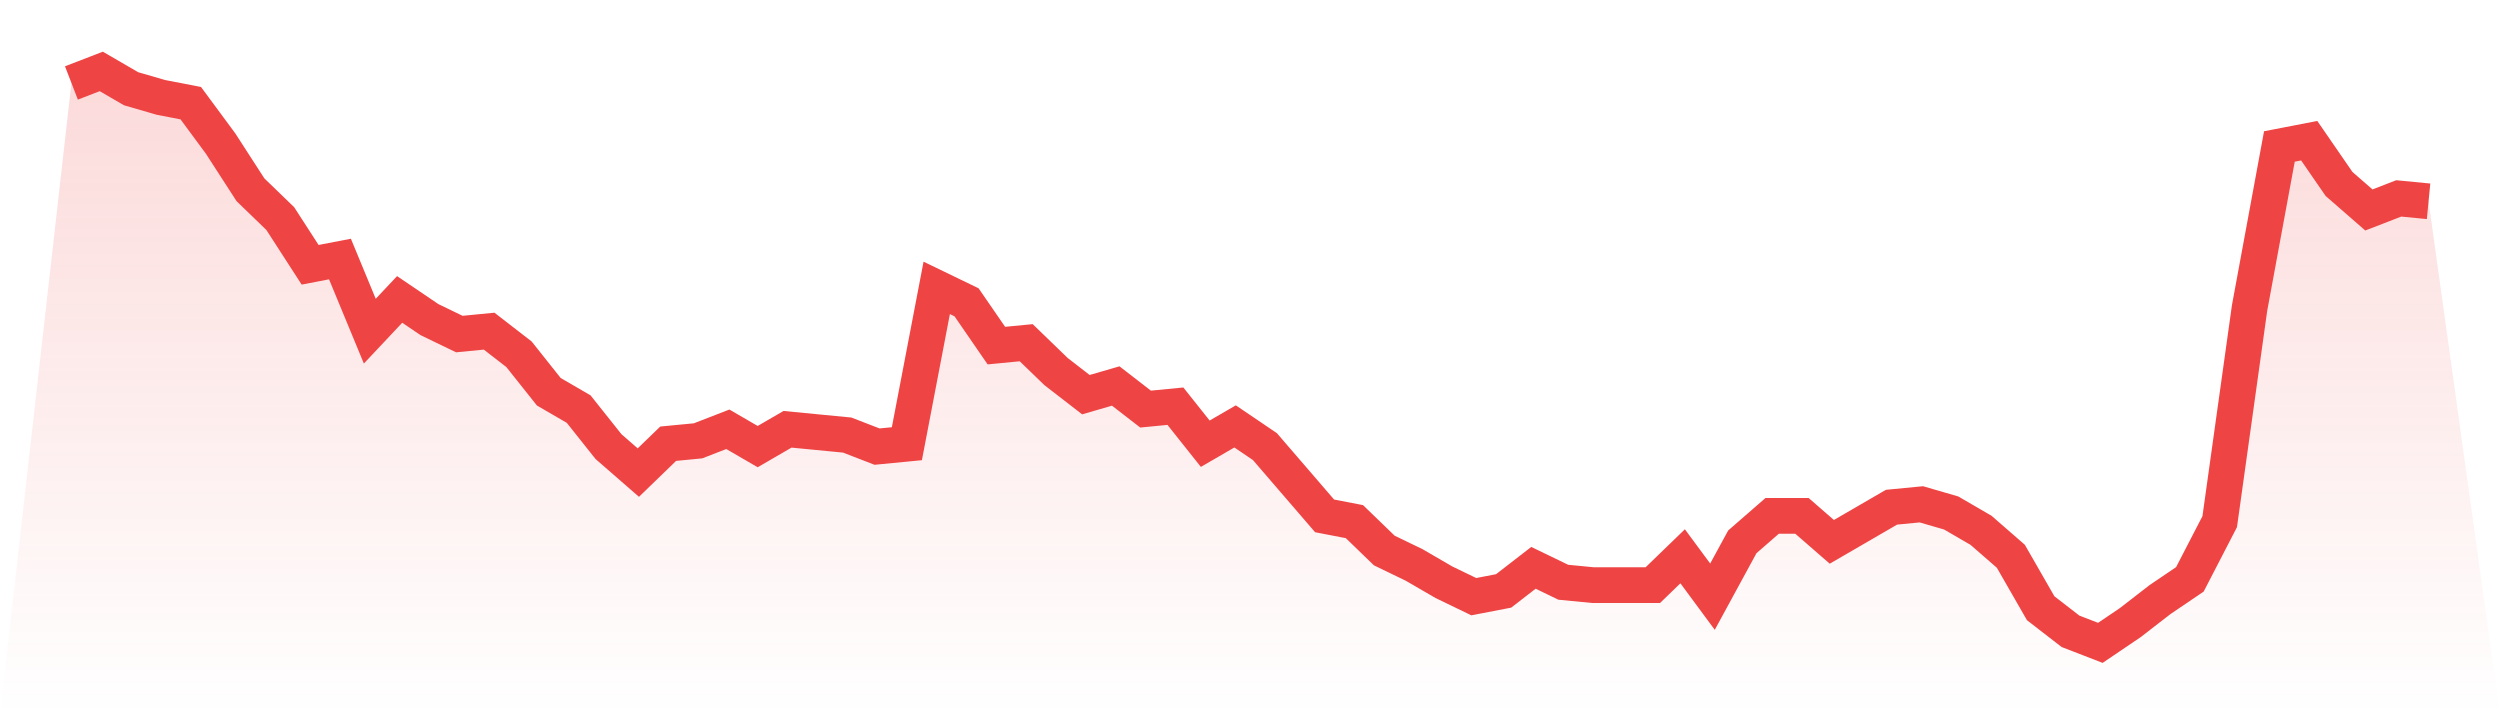
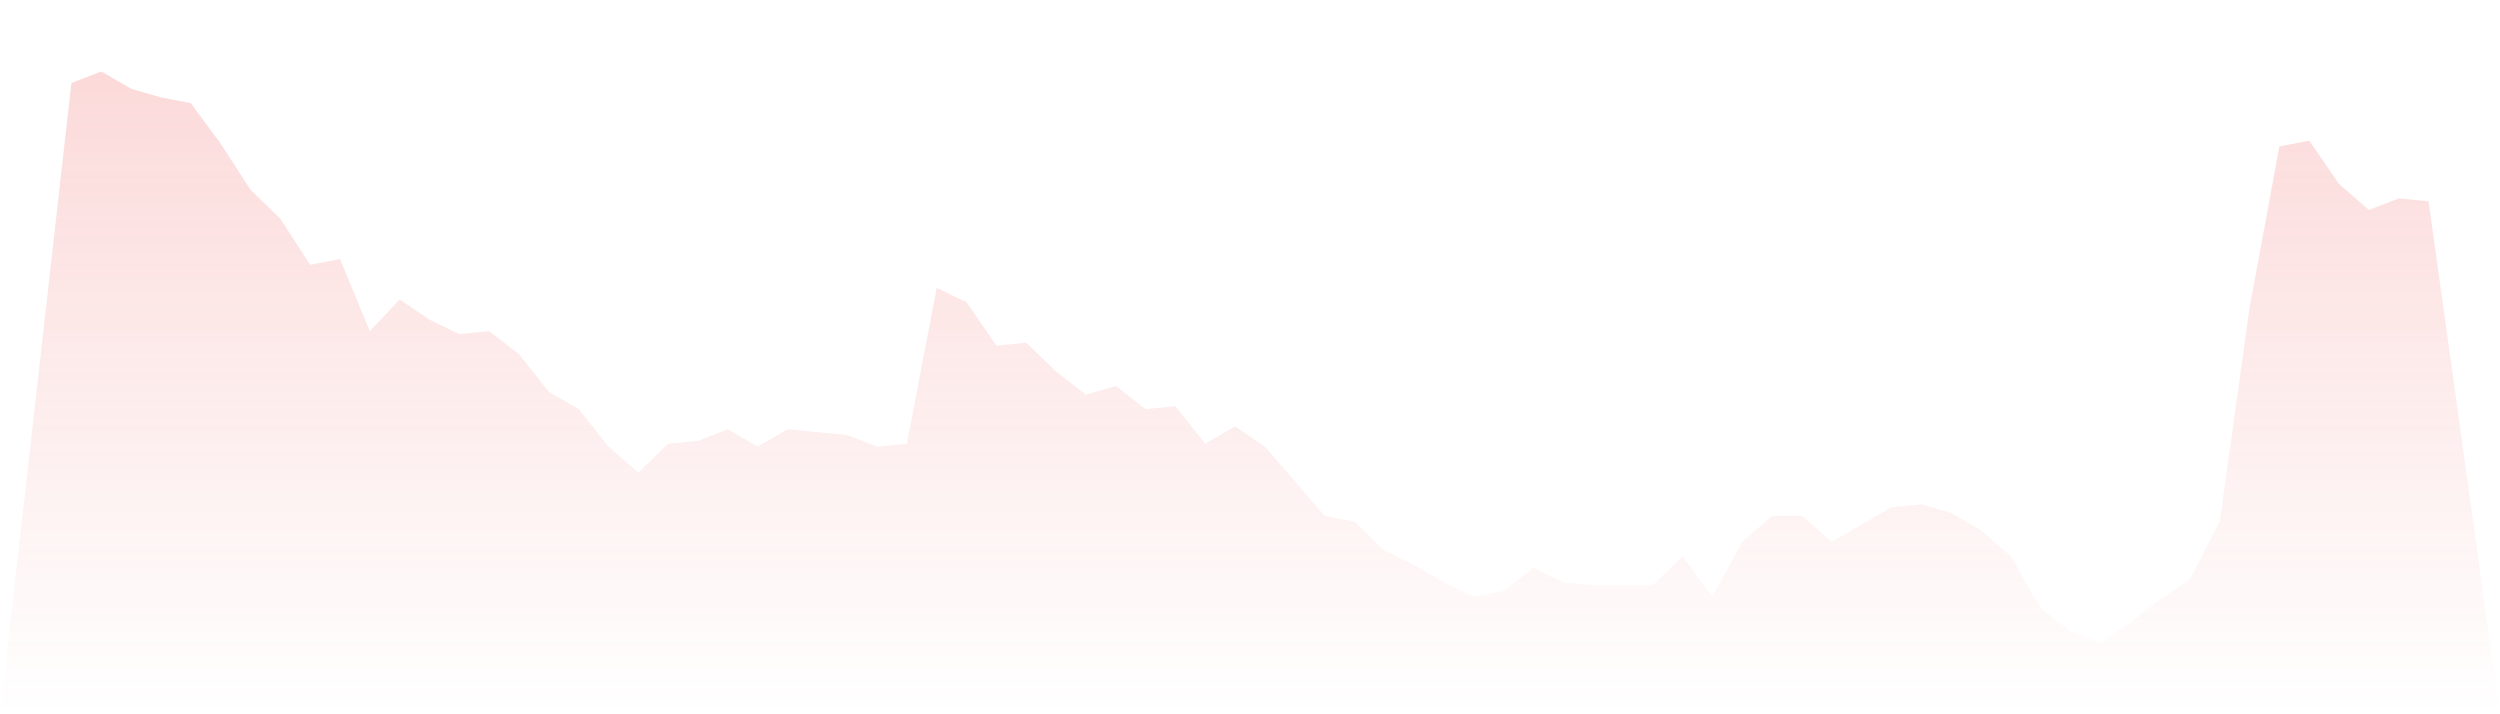
<svg xmlns="http://www.w3.org/2000/svg" viewBox="0 0 140 40">
  <defs>
    <linearGradient id="gradient" x1="0" x2="0" y1="0" y2="1">
      <stop offset="0%" stop-color="#ef4444" stop-opacity="0.2" />
      <stop offset="100%" stop-color="#ef4444" stop-opacity="0" />
    </linearGradient>
  </defs>
  <path d="M4,4.646 L4,4.646 L5.671,4 L7.342,4.97 L9.013,5.455 L10.684,5.778 L12.354,8.04 L14.025,10.626 L15.696,12.242 L17.367,14.828 L19.038,14.505 L20.709,18.545 L22.38,16.768 L24.051,17.899 L25.722,18.707 L27.392,18.545 L29.063,19.838 L30.734,21.939 L32.405,22.909 L34.076,25.01 L35.747,26.465 L37.418,24.848 L39.089,24.687 L40.759,24.04 L42.43,25.01 L44.101,24.04 L45.772,24.202 L47.443,24.364 L49.114,25.01 L50.785,24.848 L52.456,16.121 L54.127,16.929 L55.797,19.354 L57.468,19.192 L59.139,20.808 L60.81,22.101 L62.481,21.616 L64.152,22.909 L65.823,22.747 L67.494,24.848 L69.165,23.879 L70.835,25.01 L72.506,26.949 L74.177,28.889 L75.848,29.212 L77.519,30.828 L79.19,31.636 L80.861,32.606 L82.532,33.414 L84.203,33.091 L85.873,31.798 L87.544,32.606 L89.215,32.768 L90.886,32.768 L92.557,32.768 L94.228,31.152 L95.899,33.414 L97.57,30.343 L99.24,28.889 L100.911,28.889 L102.582,30.343 L104.253,29.374 L105.924,28.404 L107.595,28.242 L109.266,28.727 L110.937,29.697 L112.608,31.152 L114.278,34.061 L115.949,35.354 L117.62,36 L119.291,34.869 L120.962,33.576 L122.633,32.444 L124.304,29.212 L125.975,17.253 L127.646,8.202 L129.316,7.879 L130.987,10.303 L132.658,11.758 L134.329,11.111 L136,11.273 L140,40 L0,40 z" fill="url(#gradient)" />
-   <path d="M4,4.646 L4,4.646 L5.671,4 L7.342,4.97 L9.013,5.455 L10.684,5.778 L12.354,8.04 L14.025,10.626 L15.696,12.242 L17.367,14.828 L19.038,14.505 L20.709,18.545 L22.38,16.768 L24.051,17.899 L25.722,18.707 L27.392,18.545 L29.063,19.838 L30.734,21.939 L32.405,22.909 L34.076,25.01 L35.747,26.465 L37.418,24.848 L39.089,24.687 L40.759,24.04 L42.43,25.01 L44.101,24.04 L45.772,24.202 L47.443,24.364 L49.114,25.01 L50.785,24.848 L52.456,16.121 L54.127,16.929 L55.797,19.354 L57.468,19.192 L59.139,20.808 L60.81,22.101 L62.481,21.616 L64.152,22.909 L65.823,22.747 L67.494,24.848 L69.165,23.879 L70.835,25.01 L72.506,26.949 L74.177,28.889 L75.848,29.212 L77.519,30.828 L79.19,31.636 L80.861,32.606 L82.532,33.414 L84.203,33.091 L85.873,31.798 L87.544,32.606 L89.215,32.768 L90.886,32.768 L92.557,32.768 L94.228,31.152 L95.899,33.414 L97.57,30.343 L99.24,28.889 L100.911,28.889 L102.582,30.343 L104.253,29.374 L105.924,28.404 L107.595,28.242 L109.266,28.727 L110.937,29.697 L112.608,31.152 L114.278,34.061 L115.949,35.354 L117.62,36 L119.291,34.869 L120.962,33.576 L122.633,32.444 L124.304,29.212 L125.975,17.253 L127.646,8.202 L129.316,7.879 L130.987,10.303 L132.658,11.758 L134.329,11.111 L136,11.273" fill="none" stroke="#ef4444" stroke-width="2" />
</svg>